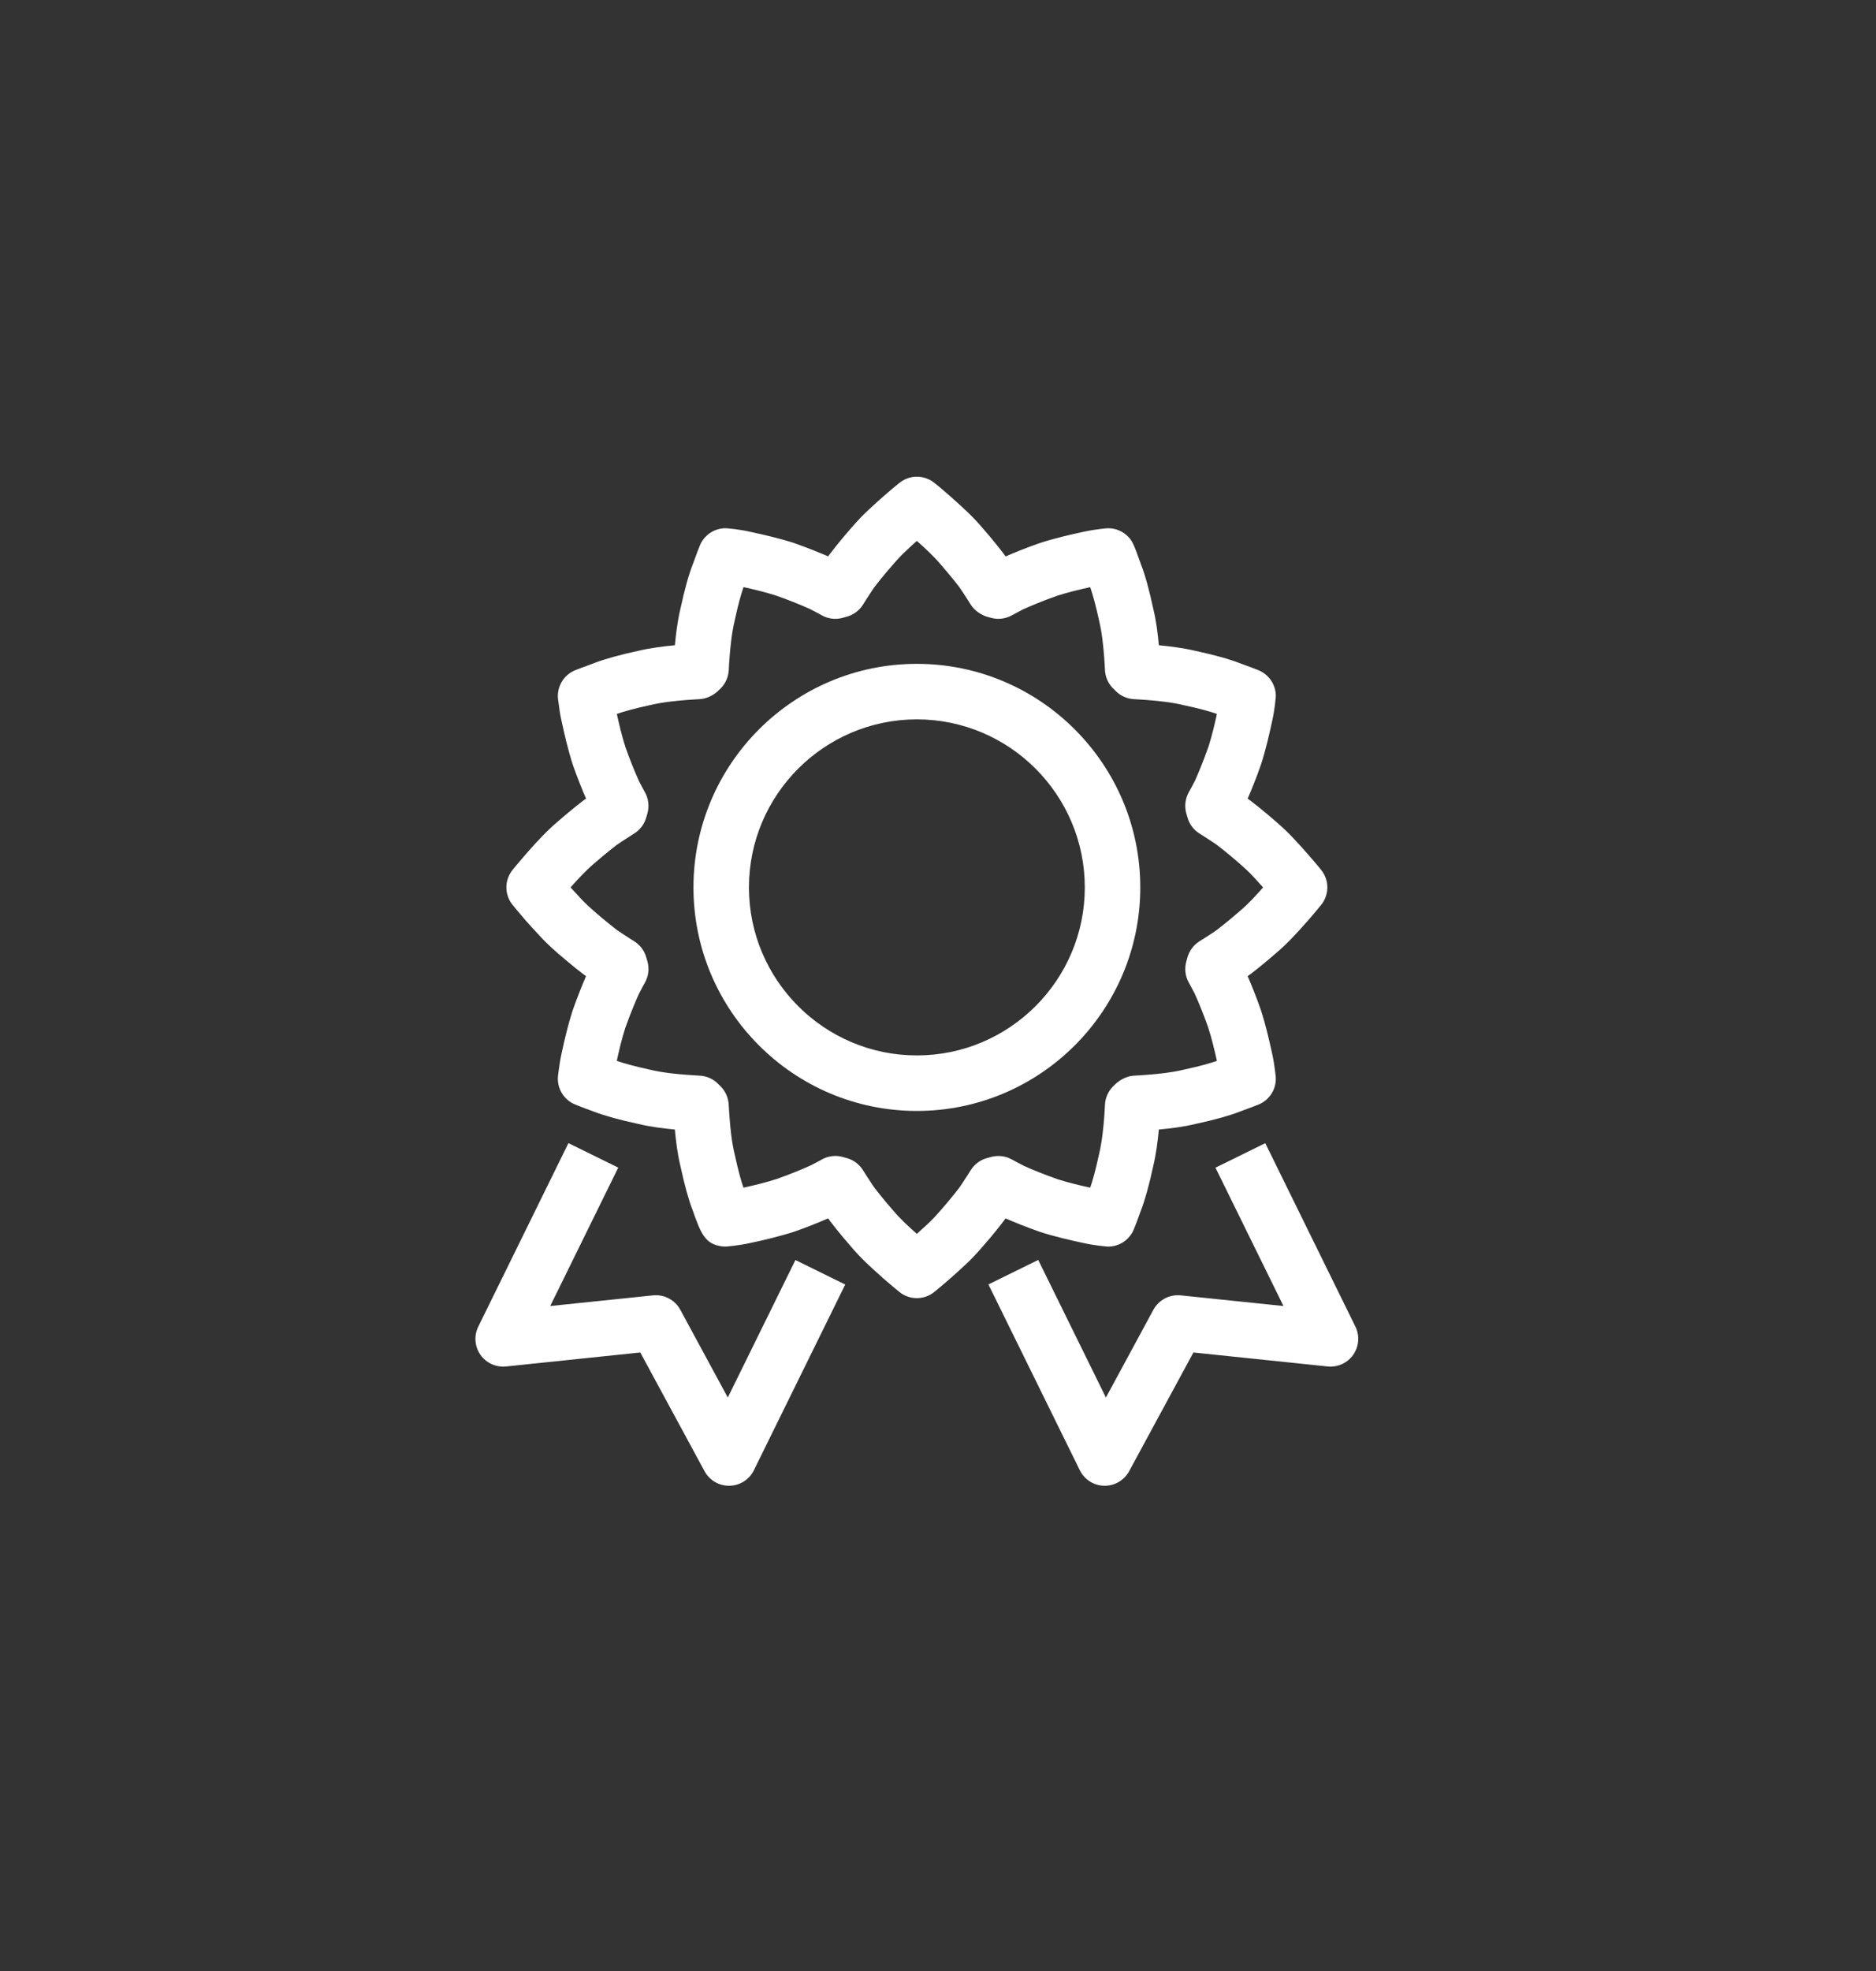
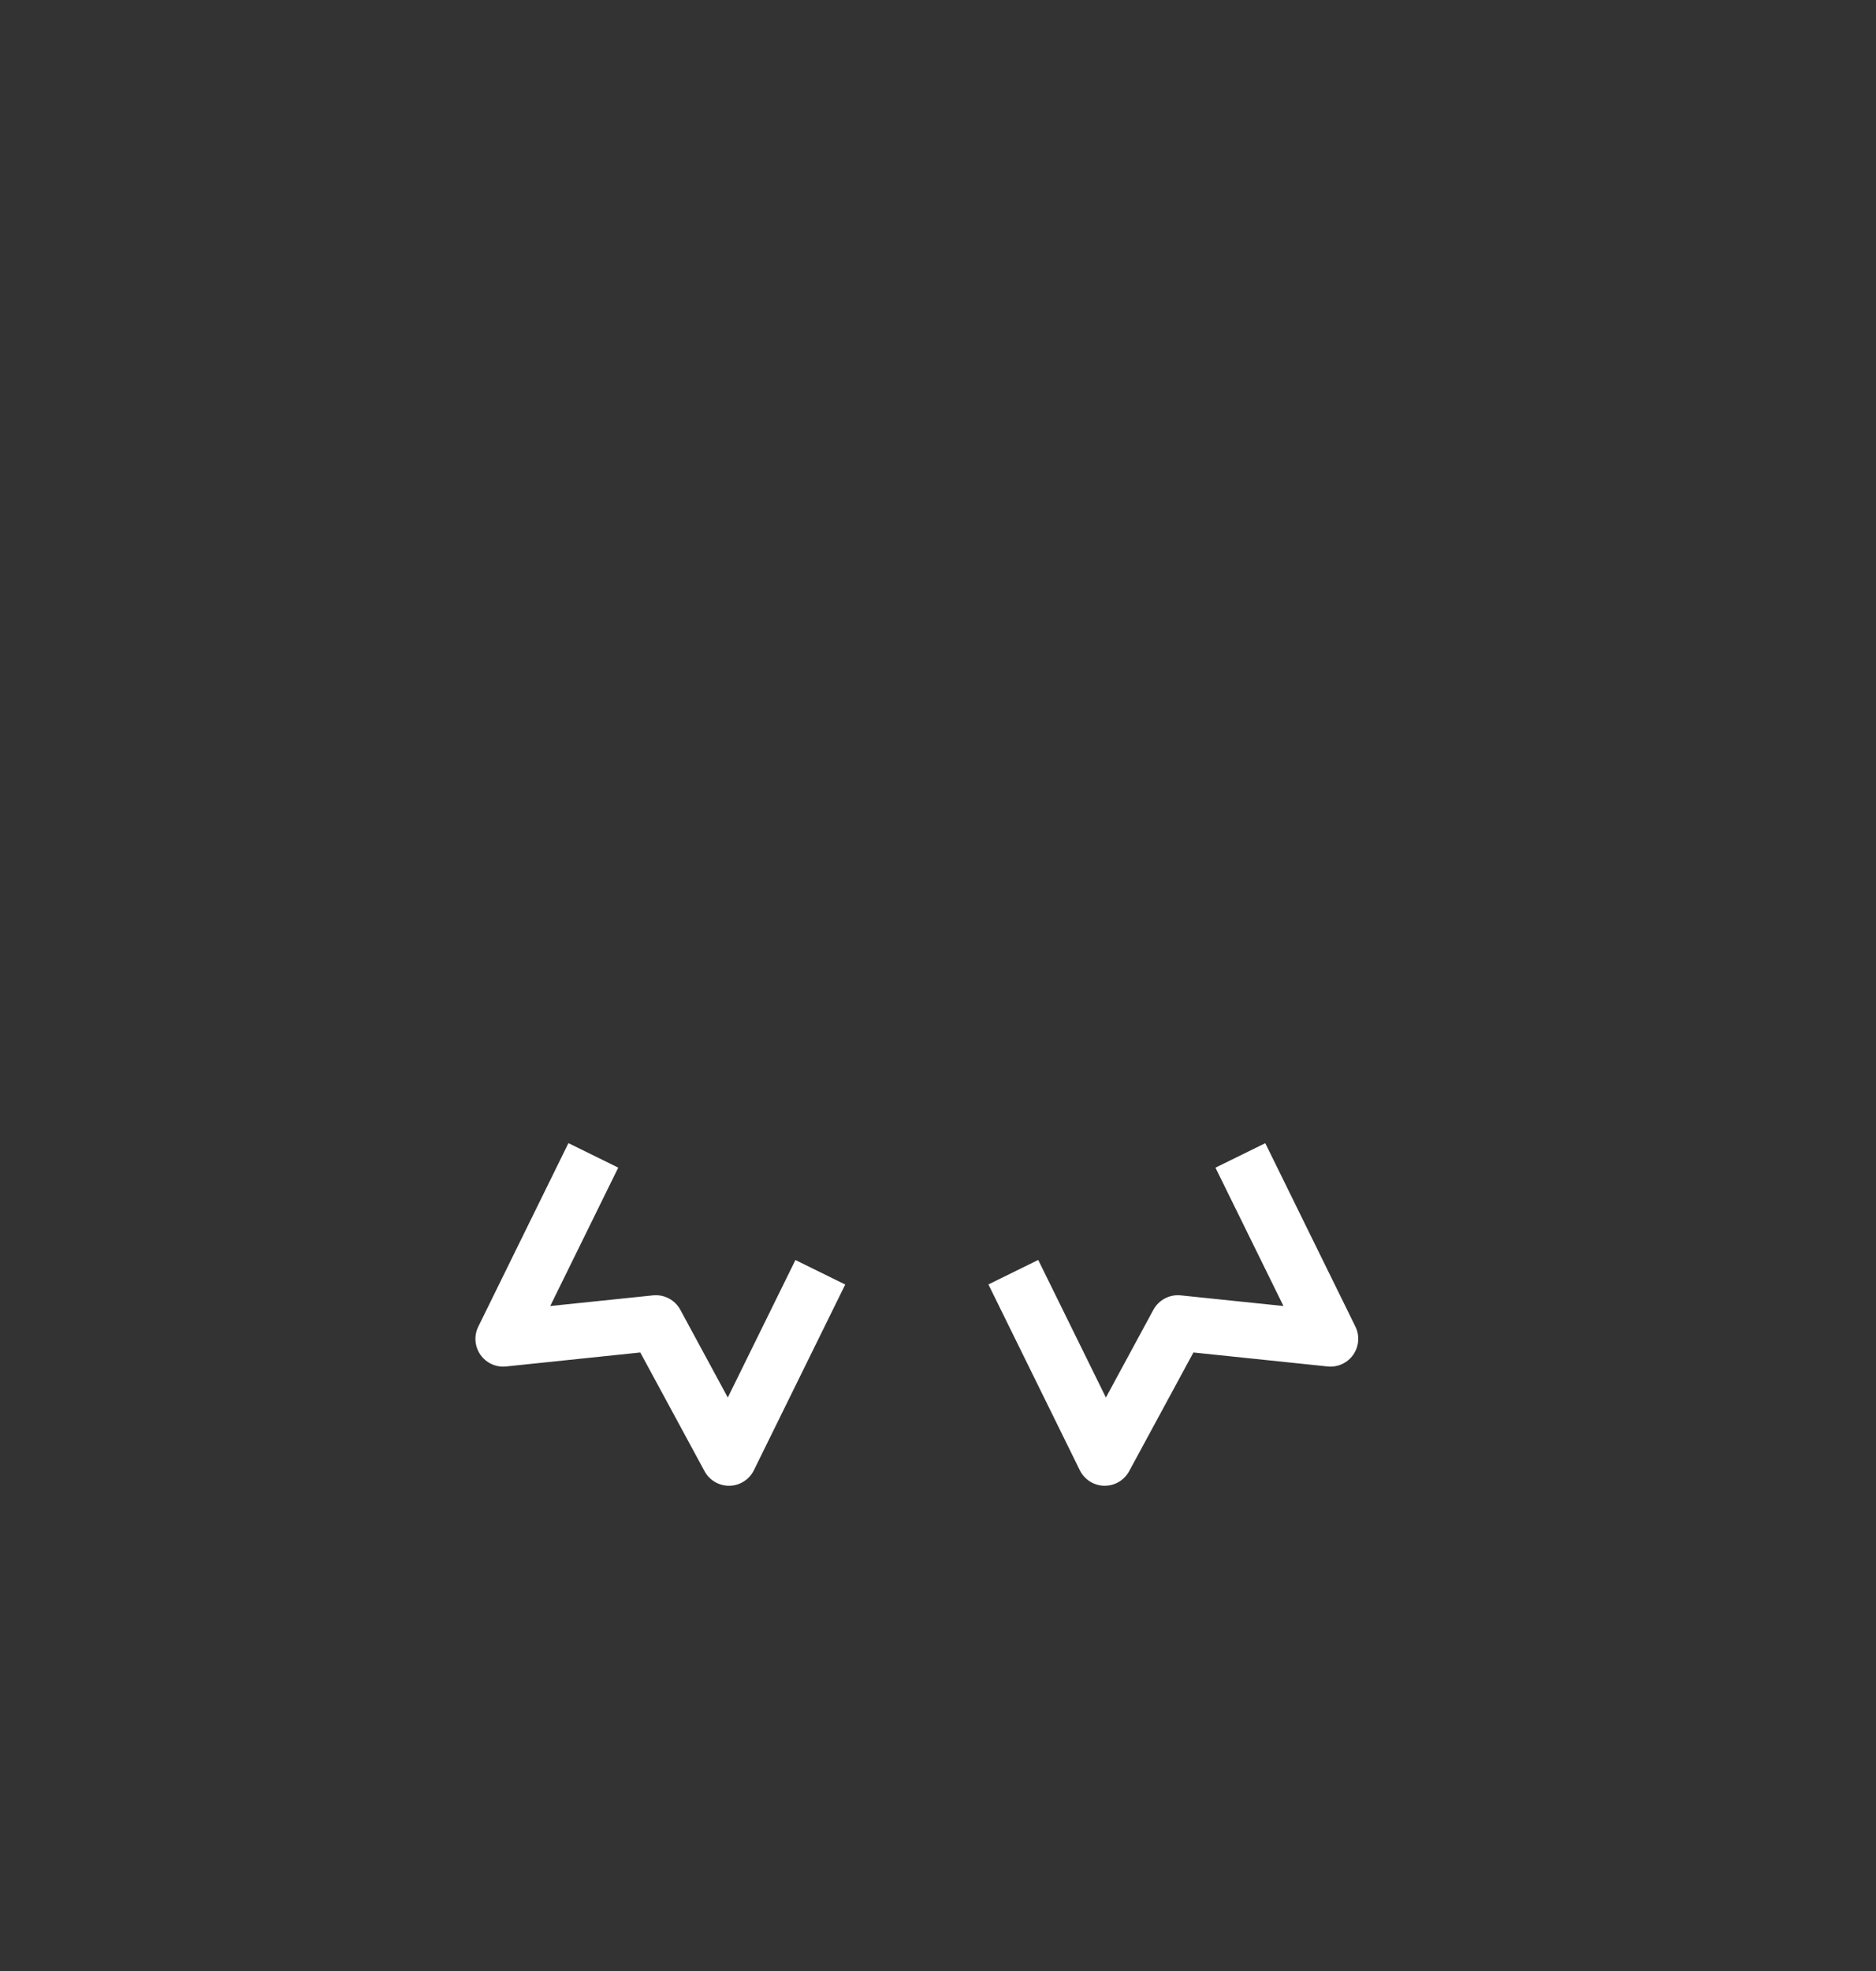
<svg xmlns="http://www.w3.org/2000/svg" width="40" height="42" viewBox="0 0 40 42" fill="none">
  <rect x="0" y="0" width="40" height="42" fill="#333333" stroke="none" />
  <path fill-rule="evenodd" clip-rule="evenodd" d="M23.555 31.66H23.543C23.322 31.656 23.122 31.528 23.024 31.33L21.075 27.37L22.137 26.848L23.58 29.78L24.593 27.909C24.708 27.699 24.94 27.578 25.175 27.603L27.366 27.83L25.916 24.882L26.978 24.36L28.9 28.269C28.995 28.461 28.977 28.691 28.854 28.868C28.731 29.044 28.521 29.14 28.308 29.118L25.446 28.82L24.075 31.351C23.971 31.541 23.772 31.66 23.555 31.66Z" fill="white" />
  <path fill-rule="evenodd" clip-rule="evenodd" d="M15.543 31.66C15.326 31.66 15.127 31.542 15.023 31.351L13.652 28.82L10.791 29.118C10.573 29.14 10.367 29.044 10.243 28.868C10.12 28.691 10.103 28.461 10.198 28.269L12.12 24.359L13.182 24.881L11.732 27.83L13.923 27.603C14.16 27.578 14.391 27.699 14.505 27.909L15.518 29.78L16.96 26.85L18.022 27.372L16.074 31.33C15.976 31.528 15.776 31.656 15.555 31.66H15.543Z" fill="white" />
-   <path fill-rule="evenodd" clip-rule="evenodd" d="M17.811 24.632C17.862 24.632 17.913 24.639 17.962 24.652L18.045 24.675C18.194 24.713 18.322 24.808 18.402 24.938C18.435 24.99 18.488 25.075 18.56 25.184C18.598 25.242 18.623 25.28 18.651 25.318L18.763 25.46C18.843 25.56 18.938 25.673 19.037 25.786C19.2 25.981 19.383 26.145 19.545 26.289L19.549 26.293C19.619 26.23 19.696 26.16 19.774 26.087C19.861 26.008 19.95 25.914 20.057 25.79C20.161 25.672 20.255 25.559 20.34 25.454L20.462 25.298C20.473 25.282 20.495 25.248 20.516 25.217L20.541 25.179C20.61 25.076 20.663 24.991 20.694 24.941C20.775 24.808 20.904 24.713 21.054 24.675L21.131 24.654C21.28 24.613 21.44 24.632 21.575 24.707C21.628 24.737 21.718 24.785 21.835 24.845C22.029 24.933 22.299 25.04 22.55 25.128C22.77 25.199 23.02 25.258 23.245 25.308C23.293 25.171 23.356 24.954 23.433 24.599C23.502 24.31 23.528 23.999 23.542 23.832C23.552 23.703 23.557 23.599 23.56 23.541C23.567 23.395 23.627 23.257 23.729 23.154L23.772 23.111C23.876 23.008 24.035 22.927 24.182 22.921C24.239 22.918 24.34 22.913 24.471 22.902C24.706 22.883 24.978 22.856 25.224 22.797C25.599 22.716 25.819 22.652 25.947 22.606C25.894 22.369 25.836 22.126 25.762 21.897C25.681 21.664 25.573 21.394 25.472 21.17C25.424 21.078 25.375 20.987 25.346 20.934C25.272 20.801 25.253 20.644 25.292 20.497L25.318 20.404C25.357 20.259 25.451 20.135 25.578 20.056C25.629 20.025 25.714 19.971 25.822 19.9L25.851 19.881C25.884 19.859 25.918 19.837 25.953 19.811L26.094 19.699C26.2 19.615 26.312 19.521 26.426 19.422C26.623 19.257 26.787 19.073 26.932 18.91C26.868 18.839 26.799 18.762 26.726 18.684C26.634 18.582 26.518 18.478 26.426 18.398C26.313 18.299 26.2 18.205 26.094 18.12C26.042 18.078 25.99 18.038 25.941 18C25.915 17.981 25.877 17.957 25.842 17.933C25.713 17.848 25.628 17.794 25.577 17.763C25.448 17.683 25.355 17.557 25.317 17.41L25.291 17.321C25.253 17.174 25.273 17.017 25.346 16.884C25.376 16.832 25.424 16.742 25.485 16.625C25.532 16.517 25.65 16.244 25.768 15.908C25.838 15.689 25.898 15.439 25.947 15.213C25.81 15.165 25.594 15.102 25.238 15.026C24.973 14.962 24.704 14.937 24.47 14.917C24.34 14.907 24.236 14.902 24.177 14.898C24.031 14.891 23.893 14.829 23.789 14.725L23.73 14.666C23.627 14.562 23.566 14.422 23.56 14.276C23.558 14.219 23.552 14.118 23.542 13.988C23.528 13.82 23.503 13.51 23.437 13.235C23.37 12.927 23.304 12.677 23.245 12.512C23.018 12.562 22.769 12.621 22.538 12.696C22.221 12.807 21.945 12.926 21.809 12.987C21.715 13.036 21.625 13.085 21.571 13.114C21.438 13.187 21.281 13.206 21.136 13.167L21.085 13.153C20.932 13.116 20.776 13.013 20.694 12.878C20.663 12.827 20.609 12.742 20.538 12.634L20.511 12.594C20.491 12.564 20.47 12.532 20.448 12.501L20.337 12.361C20.255 12.259 20.16 12.147 20.061 12.032C19.898 11.839 19.716 11.675 19.555 11.532L19.549 11.526C19.478 11.589 19.402 11.658 19.325 11.732C19.216 11.83 19.11 11.949 19.04 12.031C18.938 12.147 18.843 12.259 18.759 12.364L18.635 12.523C18.627 12.534 18.606 12.566 18.587 12.595L18.556 12.642C18.488 12.744 18.435 12.829 18.403 12.881C18.322 13.011 18.195 13.105 18.046 13.143L17.963 13.167C17.816 13.206 17.66 13.187 17.526 13.114C17.473 13.084 17.383 13.035 17.265 12.975C17.067 12.886 16.797 12.778 16.547 12.691C16.322 12.618 16.067 12.558 15.853 12.511C15.806 12.648 15.742 12.864 15.665 13.222C15.597 13.507 15.571 13.82 15.557 13.988C15.546 14.118 15.541 14.22 15.539 14.278C15.531 14.424 15.471 14.562 15.369 14.666L15.326 14.708C15.222 14.813 15.064 14.892 14.916 14.898C14.858 14.901 14.756 14.907 14.624 14.917C14.46 14.931 14.147 14.957 13.874 15.022C13.567 15.088 13.318 15.155 13.152 15.213C13.202 15.442 13.262 15.691 13.336 15.922C13.418 16.155 13.525 16.426 13.627 16.65C13.674 16.742 13.723 16.831 13.752 16.884C13.827 17.018 13.846 17.177 13.806 17.326L13.782 17.411C13.743 17.557 13.649 17.683 13.52 17.763C13.469 17.794 13.385 17.848 13.277 17.919L13.23 17.95C13.202 17.968 13.172 17.988 13.142 18.01L12.999 18.123C12.899 18.203 12.786 18.298 12.672 18.397C12.476 18.562 12.311 18.747 12.165 18.91C12.229 18.98 12.299 19.057 12.372 19.134C12.47 19.243 12.589 19.349 12.67 19.42C12.785 19.52 12.899 19.615 13.005 19.7L13.162 19.824C13.174 19.832 13.209 19.855 13.24 19.875L13.279 19.901C13.385 19.972 13.469 20.024 13.52 20.056C13.649 20.136 13.743 20.262 13.782 20.409L13.806 20.491C13.847 20.641 13.827 20.801 13.752 20.936C13.723 20.987 13.677 21.072 13.621 21.182C13.559 21.32 13.444 21.587 13.33 21.911C13.258 22.134 13.2 22.381 13.151 22.606C13.288 22.654 13.505 22.717 13.86 22.794C14.148 22.863 14.46 22.888 14.627 22.902C14.758 22.912 14.86 22.918 14.918 22.921C15.065 22.928 15.204 22.989 15.308 23.093C15.309 23.094 15.33 23.115 15.33 23.115L15.363 23.148C15.469 23.253 15.531 23.394 15.538 23.544C15.541 23.601 15.546 23.701 15.557 23.833C15.57 23.999 15.595 24.309 15.662 24.585C15.743 24.96 15.807 25.18 15.852 25.308C16.08 25.258 16.329 25.198 16.561 25.123C16.882 25.011 17.156 24.892 17.289 24.832C17.381 24.785 17.471 24.736 17.524 24.707C17.613 24.657 17.712 24.632 17.811 24.632ZM19.548 27.662C19.415 27.662 19.282 27.617 19.173 27.527C19.145 27.505 19.013 27.398 18.836 27.243L18.756 27.171C18.574 27.009 18.348 26.806 18.138 26.555C18.036 26.439 17.929 26.312 17.835 26.194L17.706 26.03C17.688 26.005 17.672 25.983 17.657 25.962C17.477 26.041 17.227 26.144 16.938 26.245C16.608 26.351 16.282 26.426 16.006 26.485C15.863 26.517 15.743 26.534 15.658 26.544L15.618 26.549C15.528 26.561 15.476 26.563 15.47 26.563C15.446 26.563 15.422 26.562 15.398 26.559C15.027 26.513 14.945 26.283 14.765 25.779C14.684 25.571 14.595 25.252 14.508 24.848C14.445 24.588 14.413 24.323 14.389 24.069C14.133 24.045 13.866 24.012 13.597 23.947C13.208 23.864 12.89 23.775 12.664 23.688C12.432 23.605 12.264 23.536 12.264 23.536C12.016 23.436 11.866 23.18 11.899 22.915L11.914 22.8C11.925 22.717 11.941 22.597 11.974 22.448C12.037 22.155 12.11 21.84 12.209 21.534C12.317 21.226 12.423 20.97 12.495 20.801C12.48 20.79 12.464 20.779 12.449 20.768L12.27 20.628C12.146 20.528 12.02 20.422 11.893 20.312C11.727 20.168 11.603 20.048 11.503 19.937C11.403 19.832 11.303 19.72 11.215 19.622C11.07 19.455 10.967 19.328 10.938 19.293C10.883 19.229 10.842 19.153 10.819 19.069C10.771 18.899 10.802 18.716 10.903 18.571C10.933 18.528 11.085 18.347 11.215 18.198L11.282 18.122C11.446 17.939 11.65 17.71 11.903 17.498C12.02 17.396 12.146 17.29 12.264 17.195L12.428 17.066C12.454 17.048 12.476 17.032 12.496 17.018C12.418 16.84 12.317 16.591 12.214 16.298C12.108 15.969 12.034 15.643 11.974 15.366C11.941 15.223 11.925 15.101 11.915 15.015L11.899 14.904C11.866 14.638 12.016 14.382 12.266 14.281C12.266 14.281 12.434 14.214 12.679 14.126C12.89 14.044 13.209 13.955 13.612 13.868C13.868 13.807 14.135 13.774 14.39 13.75C14.409 13.54 14.442 13.246 14.511 12.958C14.598 12.558 14.684 12.248 14.772 12.023C14.854 11.793 14.922 11.625 14.922 11.625C15.013 11.402 15.23 11.256 15.47 11.256C15.472 11.256 15.54 11.259 15.659 11.274C15.748 11.286 15.868 11.302 16.014 11.336C16.262 11.389 16.599 11.465 16.924 11.569C17.237 11.679 17.491 11.784 17.658 11.856C17.669 11.84 17.681 11.824 17.693 11.807L17.833 11.628C17.93 11.507 18.037 11.38 18.148 11.253C18.293 11.086 18.409 10.965 18.521 10.863C18.626 10.764 18.738 10.663 18.837 10.576C18.84 10.574 19.155 10.298 19.236 10.248C19.406 10.141 19.619 10.128 19.801 10.214C19.862 10.242 19.902 10.261 20.262 10.576L20.344 10.65C20.526 10.812 20.751 11.014 20.96 11.263C21.063 11.381 21.169 11.507 21.263 11.625L21.392 11.789C21.411 11.815 21.427 11.837 21.441 11.857C21.623 11.778 21.875 11.675 22.161 11.575C22.49 11.468 22.815 11.394 23.093 11.334C23.236 11.302 23.355 11.286 23.44 11.275L23.556 11.261C23.725 11.24 23.892 11.292 24.019 11.403C24.14 11.51 24.168 11.575 24.333 12.041C24.415 12.25 24.504 12.569 24.59 12.973C24.653 13.23 24.686 13.496 24.709 13.75C24.919 13.77 25.214 13.803 25.501 13.872C25.891 13.956 26.21 14.044 26.435 14.132C26.665 14.214 26.833 14.282 26.833 14.282C27.056 14.373 27.203 14.59 27.203 14.831C27.203 14.831 27.2 14.9 27.184 15.022C27.173 15.106 27.157 15.226 27.123 15.373C27.065 15.644 26.99 15.971 26.889 16.285C26.782 16.593 26.676 16.85 26.602 17.019C26.62 17.031 26.638 17.044 26.655 17.056C26.719 17.106 26.775 17.15 26.833 17.195C26.952 17.291 27.078 17.397 27.206 17.508C27.329 17.615 27.471 17.744 27.596 17.882C27.696 17.988 27.797 18.1 27.884 18.2C28.056 18.396 28.171 18.539 28.171 18.539C28.345 18.755 28.345 19.064 28.171 19.28C28.171 19.28 28.056 19.424 27.883 19.622L27.815 19.698C27.651 19.881 27.448 20.109 27.195 20.321C27.078 20.424 26.951 20.53 26.832 20.625L26.668 20.754C26.644 20.771 26.623 20.787 26.602 20.801C26.68 20.98 26.782 21.229 26.884 21.521C26.989 21.846 27.061 22.16 27.125 22.453C27.157 22.596 27.173 22.717 27.184 22.802L27.198 22.915C27.232 23.181 27.082 23.437 26.833 23.537C26.833 23.537 26.665 23.605 26.42 23.693C26.209 23.775 25.891 23.864 25.487 23.951C25.226 24.014 24.954 24.047 24.709 24.069C24.684 24.326 24.651 24.593 24.586 24.862C24.502 25.253 24.413 25.572 24.326 25.796C24.171 26.231 24.148 26.262 24.106 26.32C23.995 26.474 23.817 26.564 23.628 26.564C23.627 26.564 23.558 26.56 23.438 26.545C23.354 26.534 23.233 26.518 23.085 26.484C22.815 26.426 22.488 26.351 22.173 26.25C21.861 26.14 21.607 26.035 21.44 25.963C21.429 25.98 21.417 25.996 21.405 26.012L21.269 26.187C21.167 26.314 21.061 26.44 20.949 26.567C20.815 26.723 20.691 26.853 20.577 26.956C20.472 27.055 20.36 27.156 20.262 27.242C20.082 27.4 19.949 27.508 19.925 27.527C19.816 27.617 19.682 27.662 19.548 27.662Z" fill="white" />
-   <path fill-rule="evenodd" clip-rule="evenodd" d="M19.549 15.329C17.575 15.329 15.969 16.936 15.969 18.91C15.969 20.884 17.575 22.49 19.549 22.49C21.523 22.49 23.13 20.884 23.13 18.91C23.13 16.936 21.523 15.329 19.549 15.329ZM19.549 23.673C16.922 23.673 14.786 21.537 14.786 18.91C14.786 16.283 16.922 14.146 19.549 14.146C22.176 14.146 24.313 16.283 24.313 18.91C24.313 21.537 22.176 23.673 19.549 23.673Z" fill="white" />
</svg>